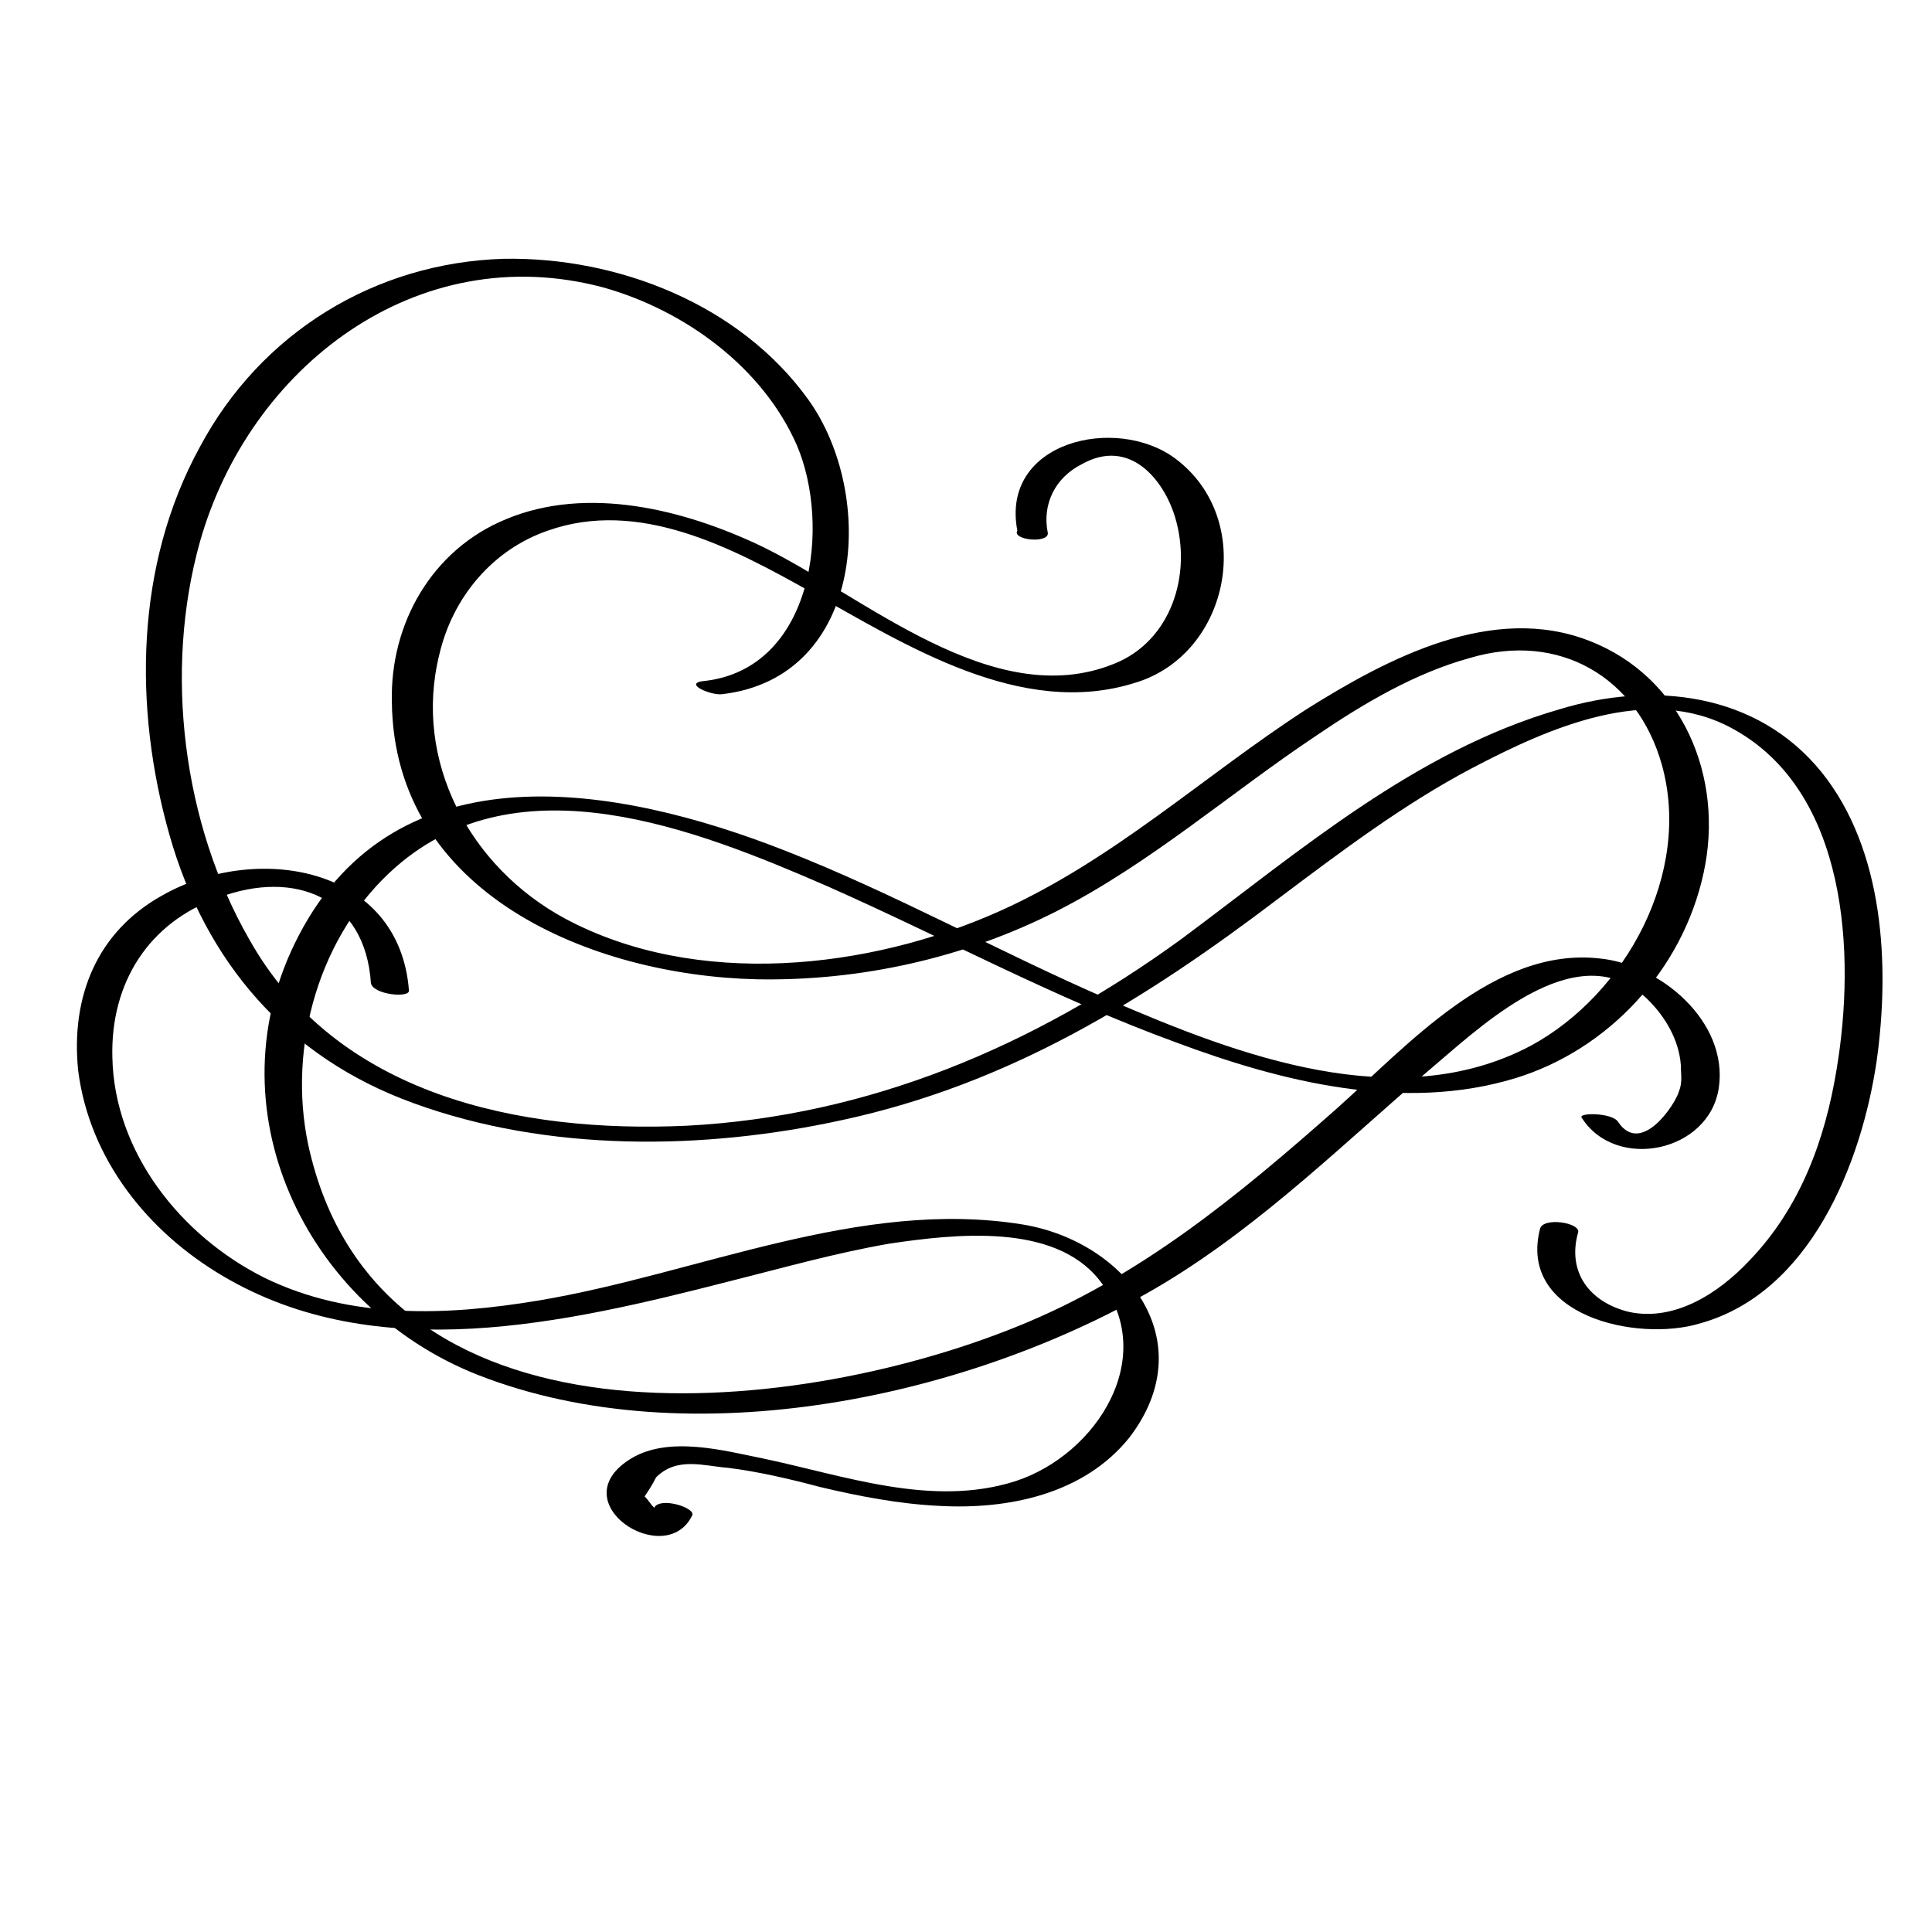
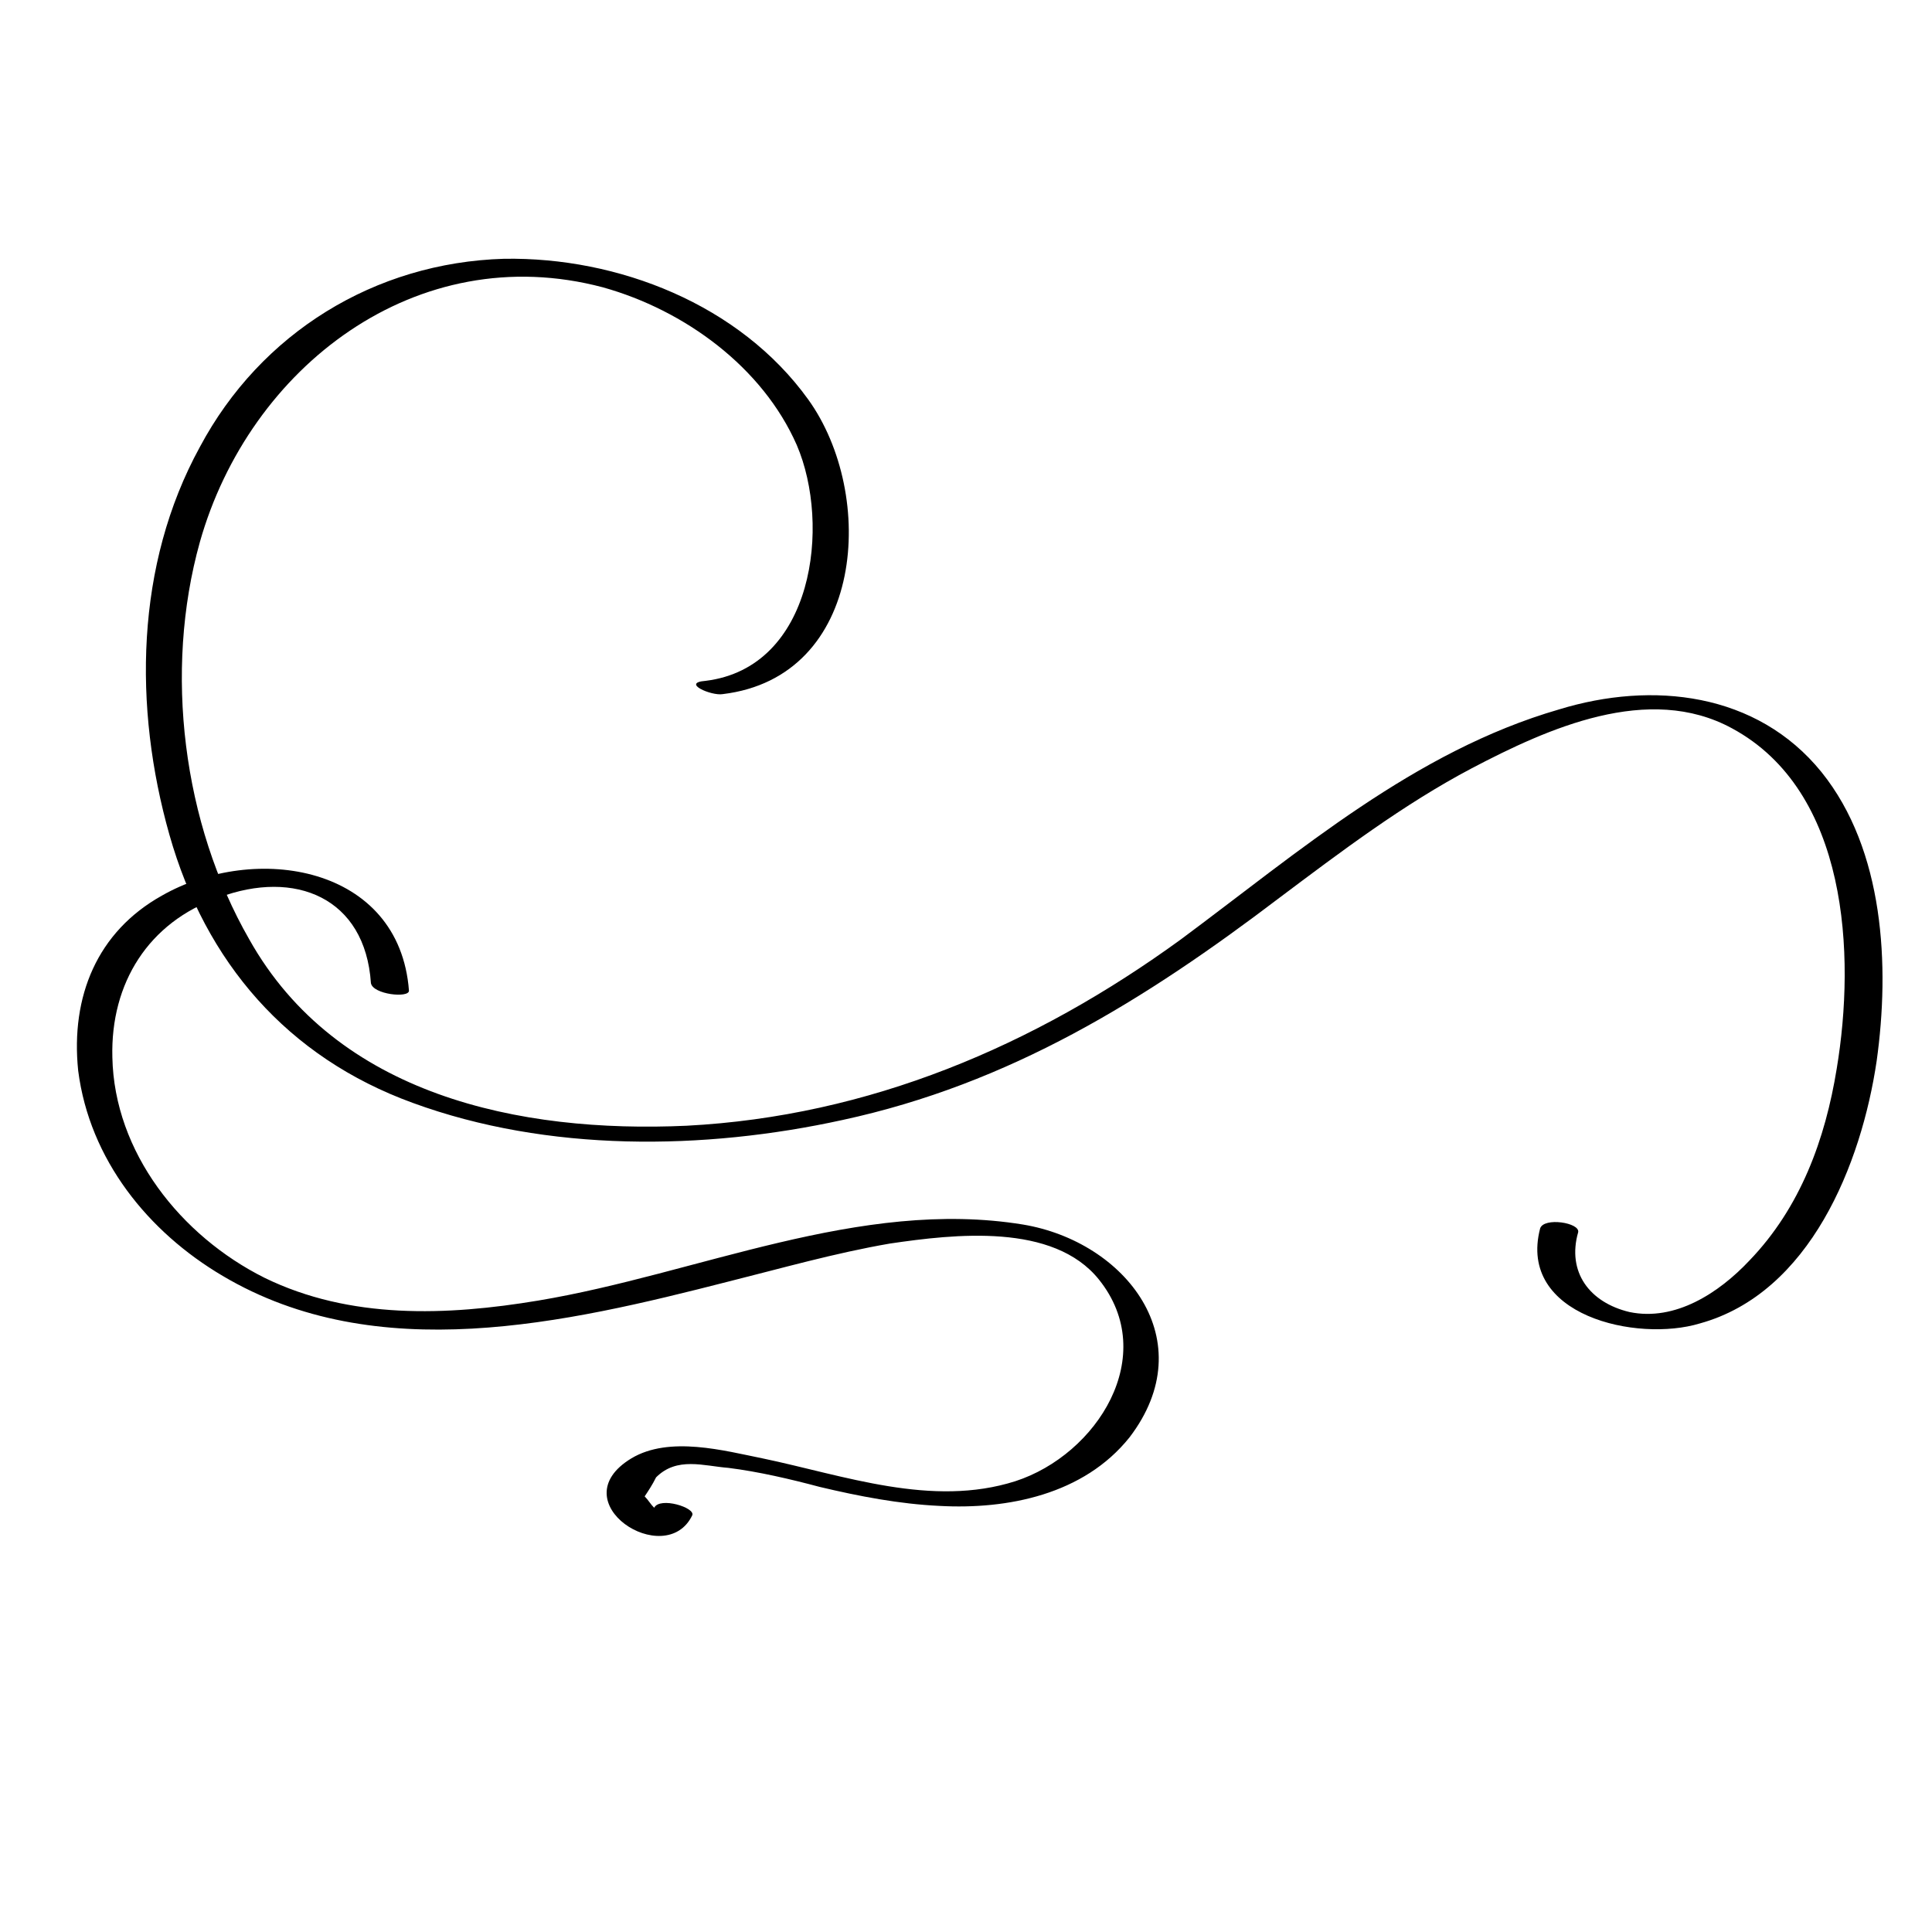
<svg xmlns="http://www.w3.org/2000/svg" fill="#000000" width="800px" height="800px" version="1.1" viewBox="144 144 512 512">
  <g>
-     <path d="m421.66 285.13c-1.512-7.559 2.016-14.609 9.07-18.137 12.594-7.055 21.664 4.031 24.688 14.105 4.535 15.113-1.008 32.746-16.121 38.793-32.242 13.098-66.504-18.137-93.707-31.234-20.152-9.574-45.848-16.121-67.512-7.055-19.648 8.062-30.73 27.711-30.23 48.367 0.5 50.887 52.895 72.547 96.727 73.555 27.207 0.504 54.914-5.543 79.602-18.137s45.848-31.234 68.52-46.352c12.594-8.566 26.199-16.625 40.809-20.656 23.68-7.055 44.336 5.039 50.883 28.215 8.062 28.719-9.574 60.961-34.762 74.562-35.266 18.641-77.586 2.519-111.34-12.09-29.223-12.594-56.93-28.215-86.656-39.801-43.832-17.129-102.27-27.711-128.47 22.672-23.68 45.344 1.512 98.242 47.359 116.38 56.426 22.168 131.5 6.047 181.88-24.184 26.703-16.121 48.871-38.289 72.547-58.441 13.602-11.586 38.289-34.258 55.922-16.625 4.535 4.535 8.062 10.578 8.566 17.129 0 2.519 0.504 4.535-0.504 7.055-1.008 3.527-10.078 17.129-16.121 8.062-1.512-2.519-11.082-2.519-9.574-1.008 9.07 14.105 33.754 9.07 36.273-8.062 2.519-17.633-15.617-32.746-31.738-34.258-27.711-3.023-50.883 23.176-69.527 39.801-26.199 23.176-52.395 44.84-85.145 57.938-59.953 24.184-169.28 35.266-187.42-48.367-5.543-26.199 3.023-55.922 23.176-73.555 32.746-28.719 79.602-10.078 114.36 5.039 30.73 13.602 60.457 29.727 92.195 41.312 28.215 10.578 60.457 18.641 90.184 9.574 24.688-7.559 44.336-28.719 49.879-54.41 5.543-25.191-5.543-51.891-30.23-61.465-25.695-10.078-53.402 4.535-75.066 18.137-27.207 17.633-50.883 39.801-81.113 53.402-34.762 15.617-80.609 20.656-115.37 2.016-25.191-13.602-40.305-41.816-33.25-70.031 3.527-15.113 14.105-27.711 28.719-32.746 24.184-8.566 48.871 4.535 69.527 16.121 25.191 14.105 55.922 33.754 86.152 24.184 25.191-7.559 32.242-43.328 10.578-59.449-15.617-11.586-46.352-4.535-41.816 19.145-1.508 2.516 8.57 3.523 8.066 0.5z" />
    <path d="m335.51 327.95c37.785-4.535 40.809-52.898 22.672-78.09-18.137-25.191-50.383-37.785-80.609-37.281-34.258 1.008-64.488 19.648-80.609 49.879-17.129 31.234-17.633 69.023-8.062 102.78 9.574 33.754 31.234 58.945 64.488 71.039 35.77 13.098 77.082 12.594 113.86 4.535 44.336-9.574 80.105-31.738 115.88-58.945 16.121-12.09 32.746-24.688 50.883-34.258 20.152-10.578 46.855-22.672 69.023-10.578 30.73 16.625 32.746 59.953 27.711 90.184-3.023 18.641-9.574 36.777-23.176 50.883-8.062 8.566-19.648 16.121-31.738 13.602-10.578-2.519-16.625-10.578-13.602-21.16 0.504-2.519-9.07-4.031-10.078-1.008-6.047 23.176 25.695 30.23 42.32 25.191 29.223-8.062 42.824-42.32 46.855-69.527 3.527-25.191 2.016-55.922-14.609-76.578-17.129-21.16-44.84-24.184-69.527-16.625-38.289 11.082-69.023 37.785-100.26 60.961-38.793 28.215-82.625 46.855-130.99 49.375-44.336 2.016-92.699-8.062-115.88-49.375-17.633-30.73-22.672-71.039-13.098-105.3 13.098-46.352 57.434-80.609 106.81-67.512 21.664 6.047 42.32 21.16 51.387 41.816 9.07 21.16 4.535 58.945-24.184 62.473-6.551 0.496 1.512 4.023 4.535 3.519z" />
    <path d="m252.38 406.55c-2.519-33.25-40.809-39.297-65.496-25.191-17.129 9.574-24.184 26.703-22.168 46.352 3.023 23.68 18.641 42.824 38.289 54.41 40.809 24.184 90.688 12.594 134.01 1.512 14.105-3.527 28.215-7.559 42.824-10.078 17.129-2.519 43.328-5.543 55.418 9.574 16.121 20.152-0.504 46.352-22.168 53.402-22.168 7.055-45.344-1.512-67.008-6.047-10.078-2.016-24.688-6.047-34.762 0-19.145 11.586 9.07 29.727 16.121 15.113 1.008-2.016-8.566-5.039-10.078-2.016-1.008-1.008-1.512-2.016-2.519-3.023 1.008-1.512 2.016-3.023 3.023-5.039 5.543-5.543 12.594-3.023 19.145-2.519 8.062 1.008 16.625 3.023 24.184 5.039 10.578 2.519 21.16 4.535 31.738 5.039 18.137 1.008 38.289-3.023 50.383-18.137 19.648-25.695-1.008-51.891-28.215-56.426-43.328-7.055-86.152 13.098-128.47 20.152-24.184 4.031-49.879 5.039-72.547-6.047-22.168-11.082-39.801-33.25-40.305-58.441-0.504-19.648 9.574-35.77 28.215-42.32 20.152-7.559 38.793 0 40.305 22.672 0.508 3.027 10.082 4.035 10.082 2.019z" />
  </g>
</svg>